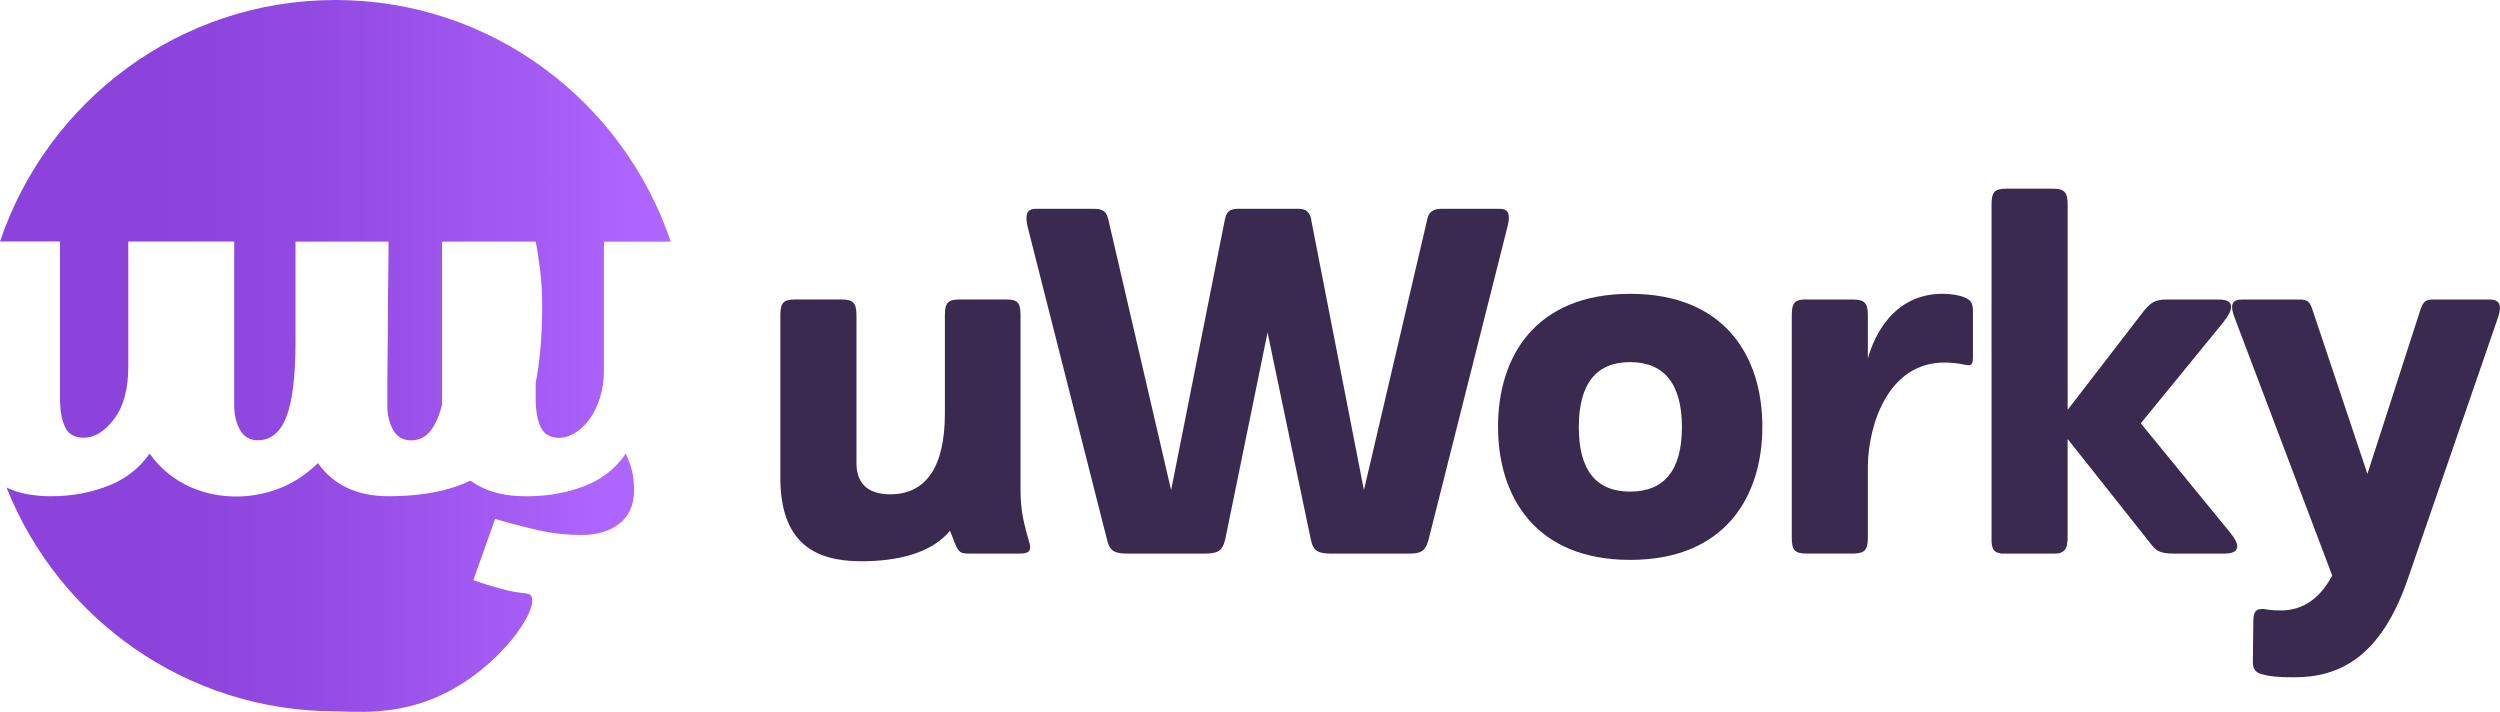
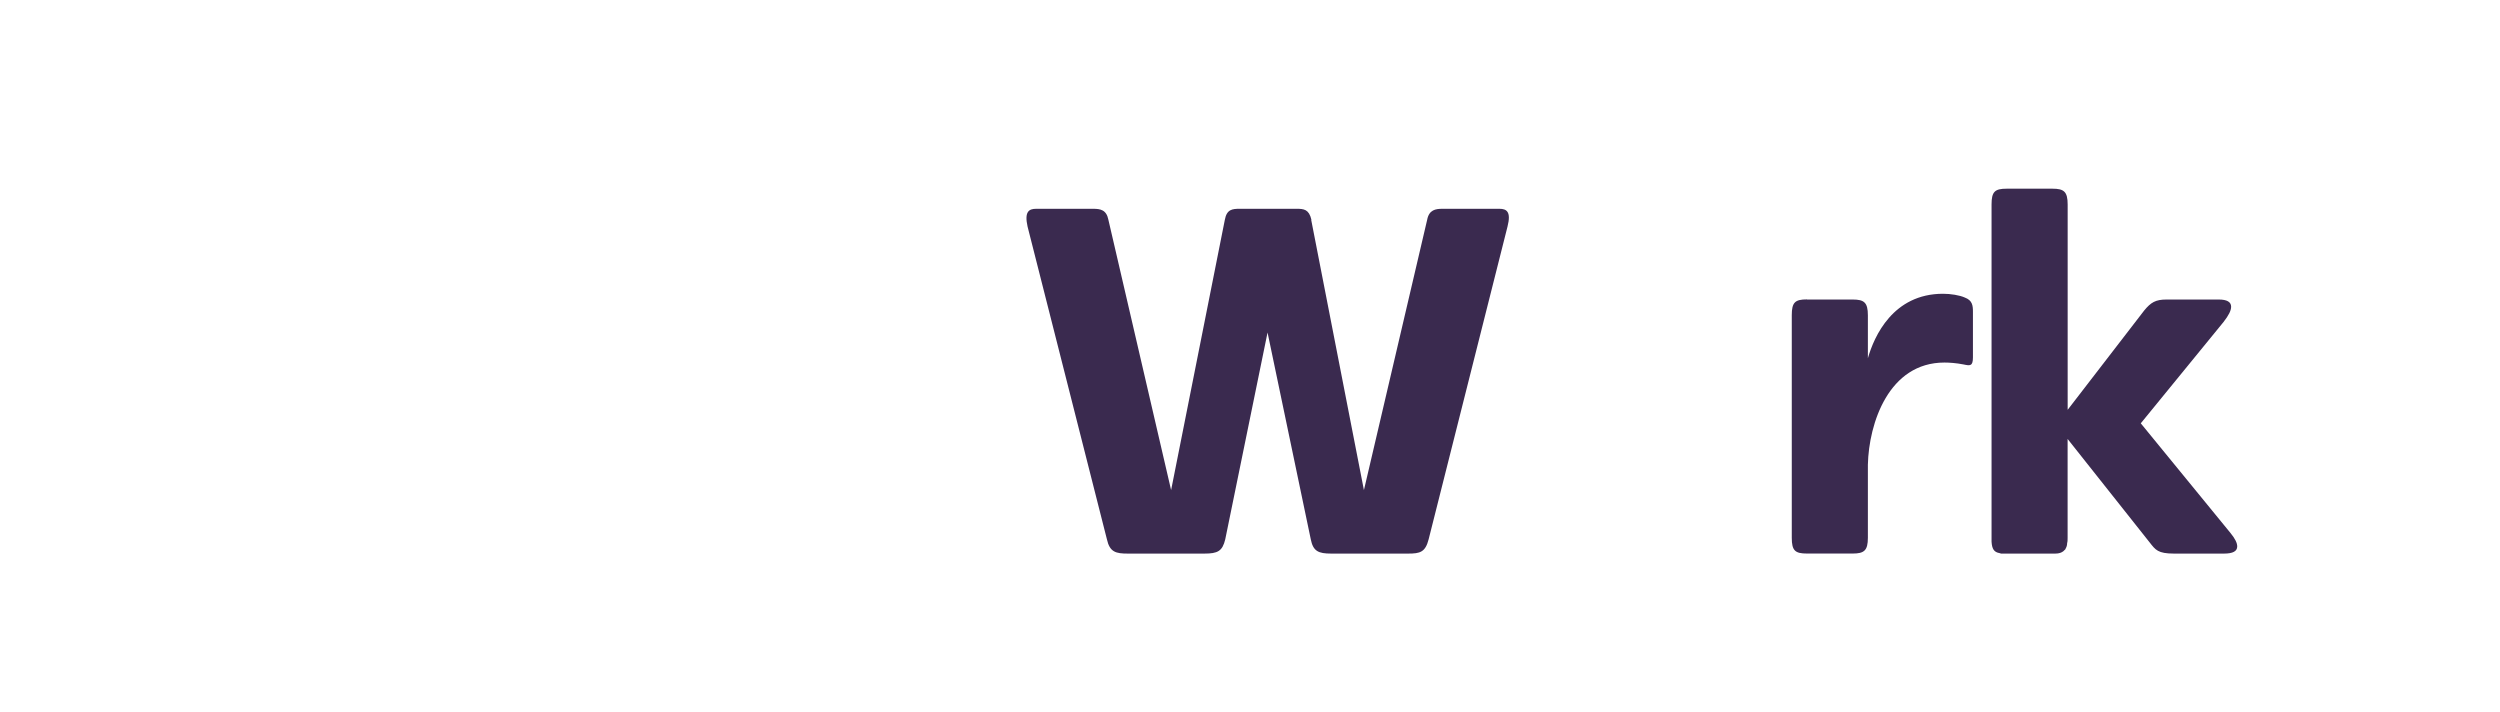
<svg xmlns="http://www.w3.org/2000/svg" width="158" height="45" viewBox="0 0 158 45" fill="none">
  <g clip-path="url(#clip0_9583_47490)">
-     <path d="M33.56 37.65C33.392 37.406 33.026 37.583 31.683 37.219C31.086 37.057 30.496 36.874 29.914 36.664L31.291 32.794C32.381 33.112 33.336 33.36 34.157 33.54C34.975 33.72 35.844 33.81 36.762 33.81C37.755 33.81 38.554 33.566 39.162 33.079C39.771 32.591 40.073 31.894 40.073 30.986C40.073 30.562 40.036 30.176 39.961 29.828C39.886 29.479 39.748 29.093 39.55 28.669C38.905 29.621 38.024 30.308 36.908 30.731C35.792 31.155 34.587 31.365 33.299 31.365C32.332 31.365 31.508 31.234 30.825 30.968C30.414 30.81 30.052 30.611 29.731 30.375C29.473 30.503 29.208 30.615 28.928 30.712C27.701 31.148 26.241 31.361 24.558 31.361C22.573 31.361 21.083 30.664 20.094 29.269C19.213 30.135 18.351 30.581 17.791 30.814C15.675 31.695 12.962 31.601 10.939 30.157C10.215 29.644 9.741 29.066 9.454 28.669C8.819 29.58 7.968 30.251 6.901 30.679C5.77 31.133 4.55 31.361 3.236 31.361C2.269 31.361 1.444 31.23 0.761 30.964C0.642 30.919 0.526 30.866 0.414 30.814C3.71 39.101 11.775 44.955 21.199 44.955C22.285 44.955 24.976 45.285 27.854 43.943C31.634 42.184 34.127 38.456 33.56 37.639V37.65Z" fill="url(#paint0_linear_9583_47490)" />
-     <path d="M3.792 15.262V25.189C3.792 25.927 3.896 26.527 4.109 26.981C4.318 27.435 4.71 27.664 5.281 27.664C5.975 27.664 6.621 27.266 7.214 26.475C7.812 25.684 8.106 24.589 8.106 23.194V15.266H14.802V25.605C14.802 26.22 14.925 26.741 15.175 27.176C15.422 27.611 15.795 27.825 16.291 27.825C17.108 27.825 17.709 27.334 18.098 26.351C18.482 25.369 18.676 23.767 18.676 21.547V15.27H24.554V15.938C24.554 16.38 24.547 16.942 24.536 17.617C24.524 18.293 24.517 19.046 24.517 19.867C24.517 20.689 24.509 21.484 24.498 22.245C24.487 23.006 24.48 23.692 24.48 24.308V25.609C24.48 26.224 24.603 26.745 24.853 27.18C25.099 27.615 25.472 27.829 25.969 27.829C26.514 27.829 26.947 27.6 27.271 27.146C27.559 26.741 27.783 26.212 27.939 25.564V15.27H33.855C33.93 15.607 34.016 16.159 34.116 16.92C34.213 17.681 34.266 18.473 34.266 19.297C34.266 21.18 34.127 22.819 33.855 24.21V25.196C33.855 25.935 33.959 26.535 34.172 26.989C34.381 27.442 34.773 27.671 35.344 27.671C35.665 27.671 35.994 27.57 36.33 27.371C36.665 27.169 36.968 26.884 37.24 26.516C37.513 26.145 37.736 25.699 37.908 25.17C38.08 24.641 38.169 24.049 38.169 23.392V15.274H42.391C39.397 6.386 31.041 0 21.195 0C11.35 0 2.993 6.386 0 15.262H3.792Z" fill="url(#paint1_linear_9583_47490)" />
-     <path d="M64.814 33.45L65.023 34.174C65.262 34.867 64.963 34.987 64.452 34.987H61.209C60.727 34.987 60.578 34.898 60.369 34.384L60.04 33.54C58.898 34.928 56.827 35.471 54.423 35.471C51.508 35.471 49.318 34.324 49.318 30.188V19.924C49.318 19.11 49.527 18.926 50.281 18.926H53.166C53.886 18.926 54.129 19.106 54.129 19.924V29.28C54.129 30.427 54.729 31.241 56.26 31.241C58.574 31.241 59.716 29.43 59.716 26.141V19.924C59.716 19.11 59.925 18.926 60.678 18.926H63.563C64.314 18.926 64.497 19.106 64.497 19.924V30.881C64.497 31.819 64.586 32.602 64.829 33.446L64.814 33.45Z" fill="#3A2A4F" />
    <path d="M82.867 13.89L86.2 30.975L90.197 13.89C90.316 13.256 90.738 13.196 91.16 13.196H94.765C95.216 13.196 95.515 13.376 95.276 14.314L90.29 34.084C90.081 34.898 89.749 34.987 88.999 34.987H84.132C83.322 34.987 82.99 34.837 82.841 34.084L80.109 21.015L77.436 34.084C77.257 34.837 76.955 34.987 76.115 34.987H71.278C70.528 34.987 70.136 34.898 69.957 34.084L64.941 14.314C64.732 13.376 65.03 13.196 65.482 13.196H69.087C69.539 13.196 69.927 13.256 70.05 13.89L74.014 30.975L77.41 13.89C77.529 13.226 77.891 13.196 78.343 13.196H81.948C82.4 13.196 82.728 13.226 82.882 13.89H82.867Z" fill="#3A2A4F" />
-     <path d="M103.028 18.57C109.007 18.57 111.381 22.523 111.381 26.962C111.381 31.402 109.007 35.385 103.028 35.385C97.049 35.385 94.675 31.402 94.675 26.962C94.675 22.523 97.049 18.57 103.028 18.57ZM99.781 26.992C99.781 29.707 100.863 31.069 103.024 31.069C105.185 31.069 106.297 29.711 106.297 26.992C106.297 24.274 105.185 22.886 103.024 22.886C100.863 22.886 99.781 24.274 99.781 26.992Z" fill="#3A2A4F" />
    <path d="M114.202 18.93H117.087C117.808 18.93 118.05 19.11 118.05 19.927V22.642C118.442 21.255 119.644 18.566 122.798 18.566C123.279 18.566 123.85 18.656 124.179 18.806C124.66 18.986 124.69 19.32 124.69 19.71V22.579C124.69 23.152 124.511 23.122 124.089 23.032C123.637 22.942 123.186 22.913 122.887 22.913C119.372 22.913 118.11 26.745 118.05 29.37V33.986C118.05 34.8 117.811 34.984 117.087 34.984H114.202C113.452 34.984 113.24 34.804 113.24 33.986V19.92C113.24 19.106 113.449 18.922 114.202 18.922V18.93Z" fill="#3A2A4F" />
    <path d="M135.293 26.749L140.97 33.69C141.268 34.054 141.392 34.324 141.392 34.534C141.392 34.837 141.123 34.987 140.552 34.987H137.398C136.376 34.987 136.226 34.748 135.868 34.294L130.673 27.742V33.99C130.673 34.11 130.673 34.23 130.643 34.324C130.643 34.444 130.613 34.564 130.553 34.657C130.553 34.657 130.553 34.688 130.523 34.718C130.523 34.718 130.523 34.748 130.494 34.748L130.404 34.837C130.285 34.928 130.135 34.987 129.893 34.987H126.466C126.437 34.987 126.407 34.958 126.377 34.958C126.015 34.898 125.895 34.688 125.866 34.234V12.922C125.866 12.109 126.075 11.925 126.829 11.925H129.714C130.434 11.925 130.676 12.105 130.676 12.922V25.901L135.513 19.624C135.935 19.11 136.234 18.93 136.924 18.93H140.227C140.739 18.93 141.007 19.08 141.007 19.384C141.007 19.624 140.858 19.927 140.526 20.351L135.301 26.749H135.293Z" fill="#3A2A4F" />
-     <path d="M142.411 39.244C142.411 38.64 142.59 38.46 143.071 38.49C143.28 38.52 143.553 38.58 144.153 38.58C145.296 38.58 146.497 38.066 147.397 36.375L141.239 20.108C140.906 19.264 141.059 18.93 141.69 18.93H145.325C145.867 18.93 145.986 19.08 146.165 19.624L149.621 29.948L152.954 19.624C153.133 19.08 153.286 18.93 153.734 18.93H157.369C157.94 18.93 158.149 19.264 157.881 20.047L152.174 36.589C150.461 41.569 147.819 42.806 144.993 42.806C143.911 42.806 143.429 42.746 142.892 42.596C142.5 42.476 142.381 42.203 142.381 41.843L142.411 39.248V39.244Z" fill="#3A2A4F" />
  </g>
  <defs>
    <linearGradient id="paint0_linear_9583_47490" x1="0.411" y1="36.836" x2="40.069" y2="36.836" gradientUnits="userSpaceOnUse">
      <stop offset="0.23" stop-color="#8B43DB" />
      <stop offset="0.48" stop-color="#924AE2" />
      <stop offset="0.86" stop-color="#A85FF8" />
      <stop offset="0.95" stop-color="#AF66FF" />
    </linearGradient>
    <linearGradient id="paint1_linear_9583_47490" x1="0" y1="13.909" x2="42.391" y2="13.909" gradientUnits="userSpaceOnUse">
      <stop offset="0.23" stop-color="#8B43DB" />
      <stop offset="0.48" stop-color="#924AE2" />
      <stop offset="0.86" stop-color="#A85FF8" />
      <stop offset="0.95" stop-color="#AF66FF" />
    </linearGradient>
    <clipPath id="clip0_9583_47490">
      <rect width="158" height="45" fill="white" />
    </clipPath>
  </defs>
</svg>